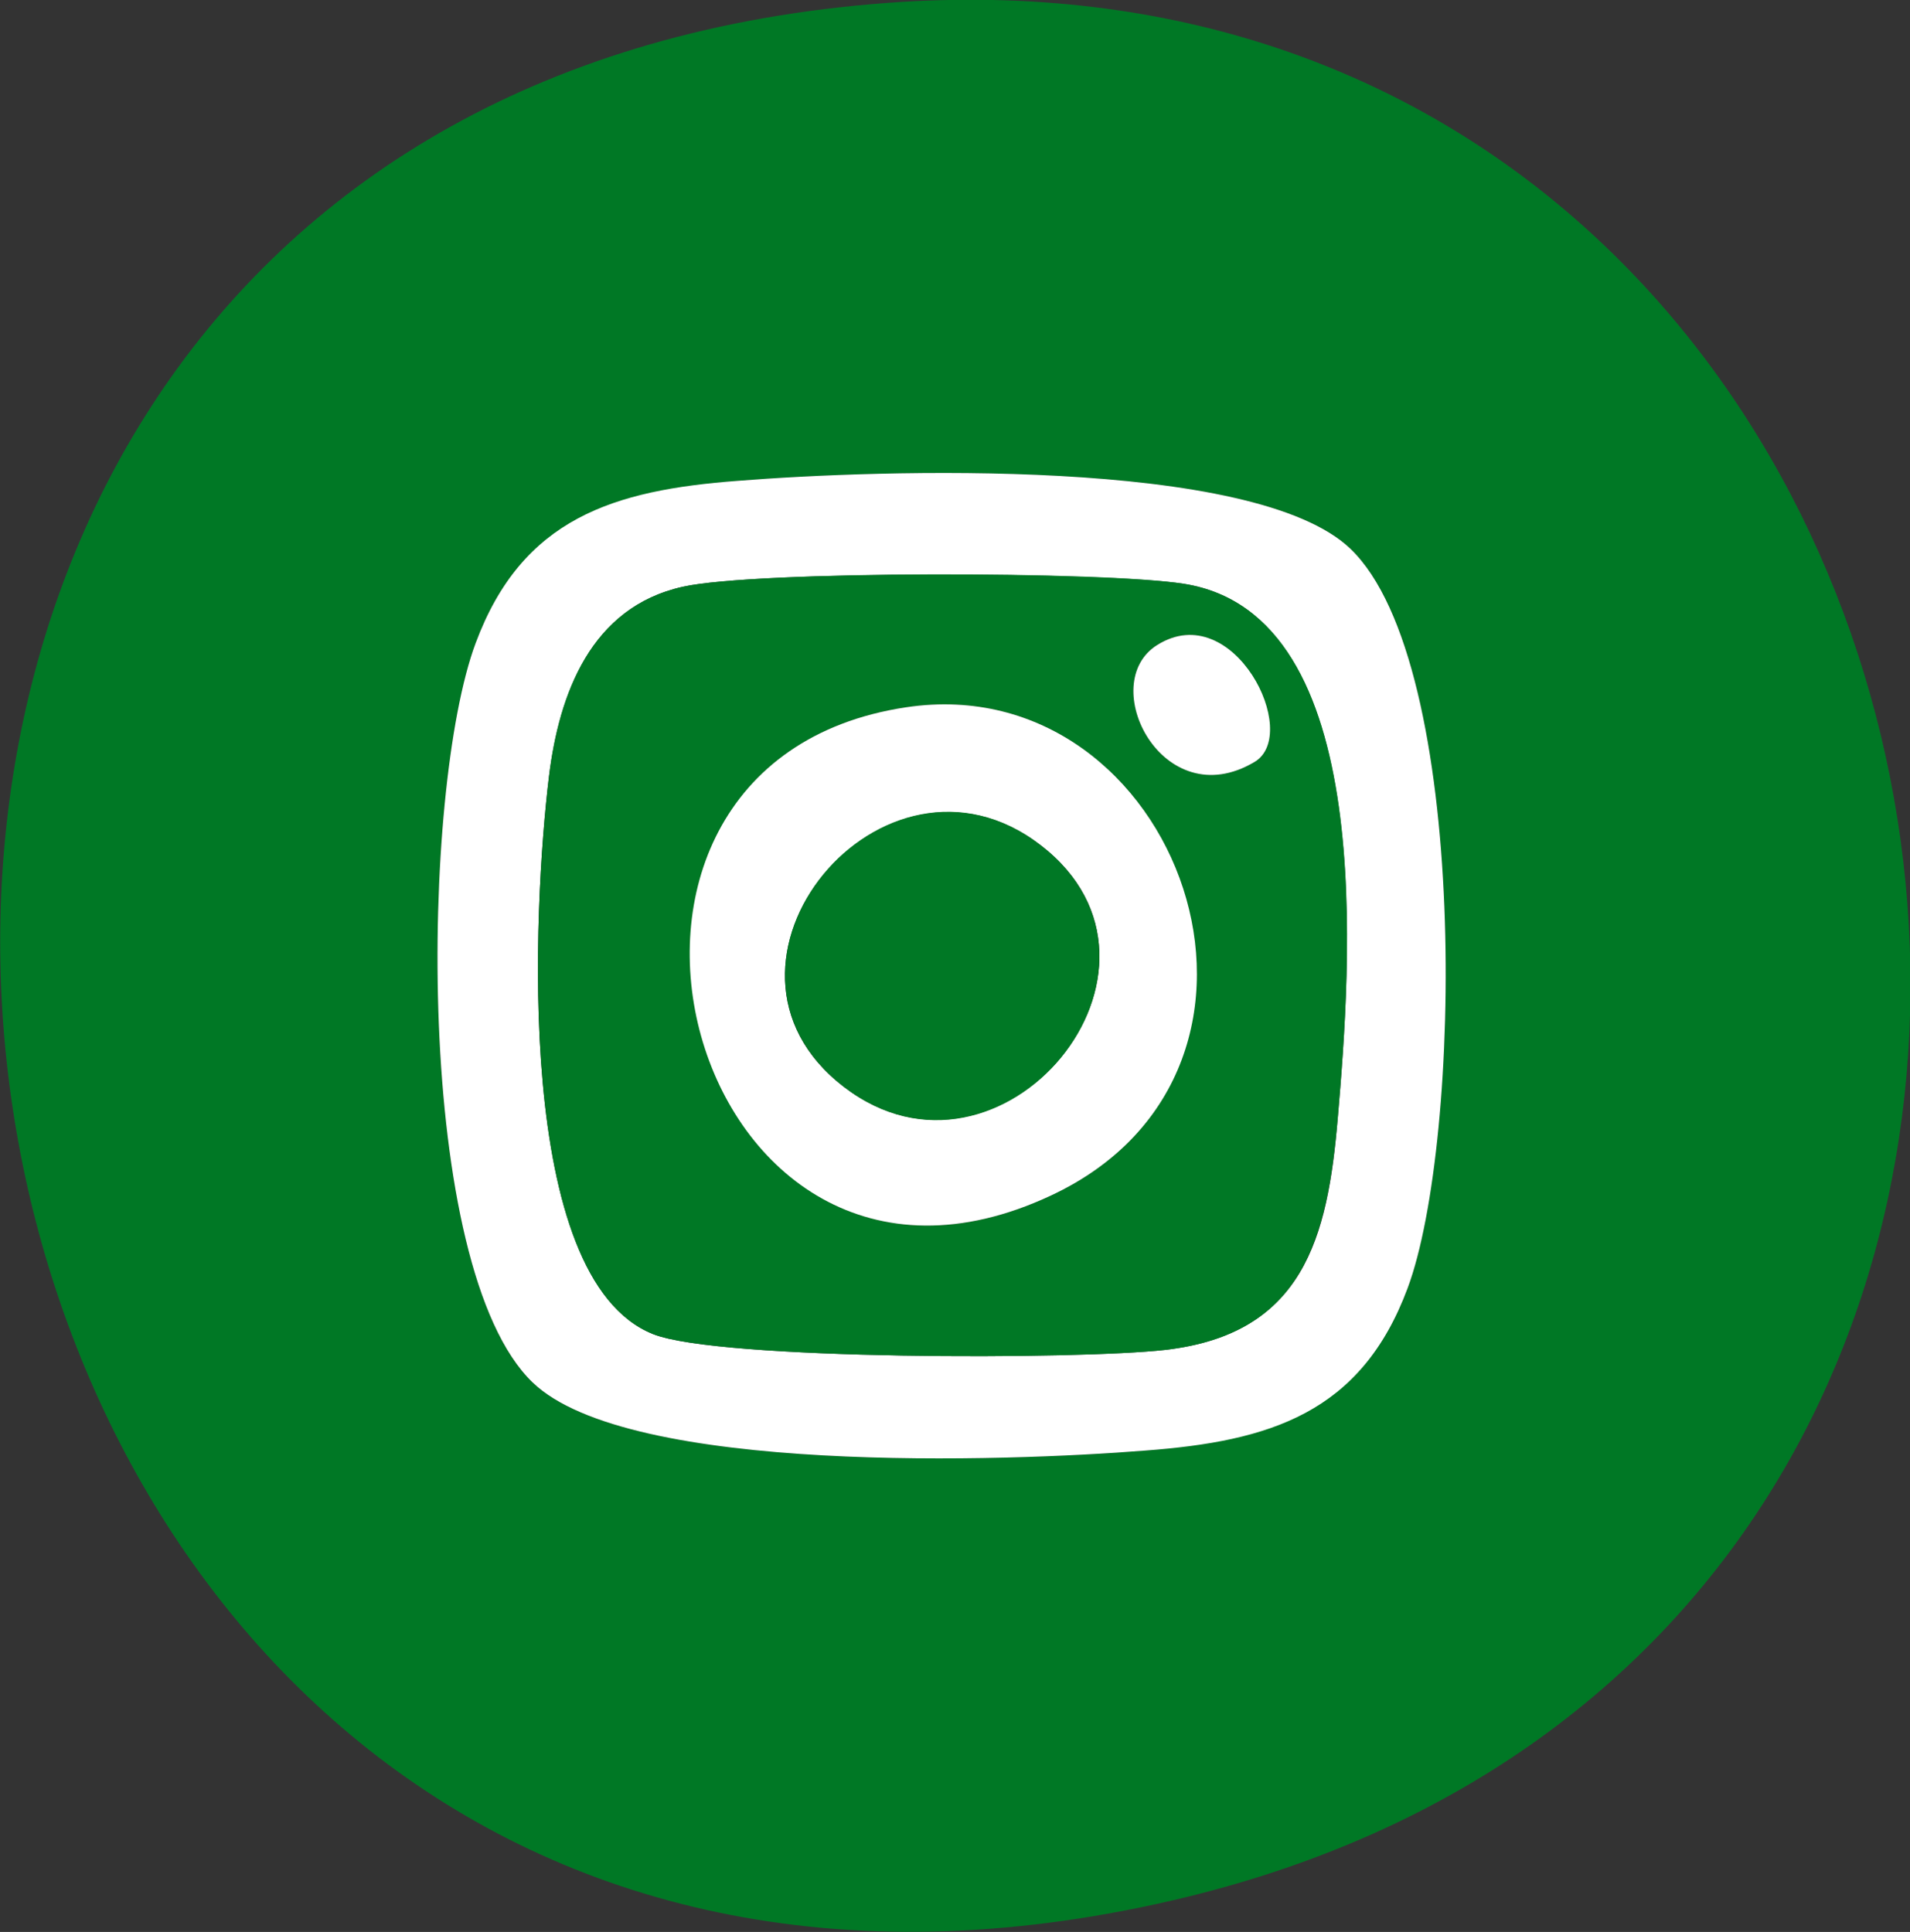
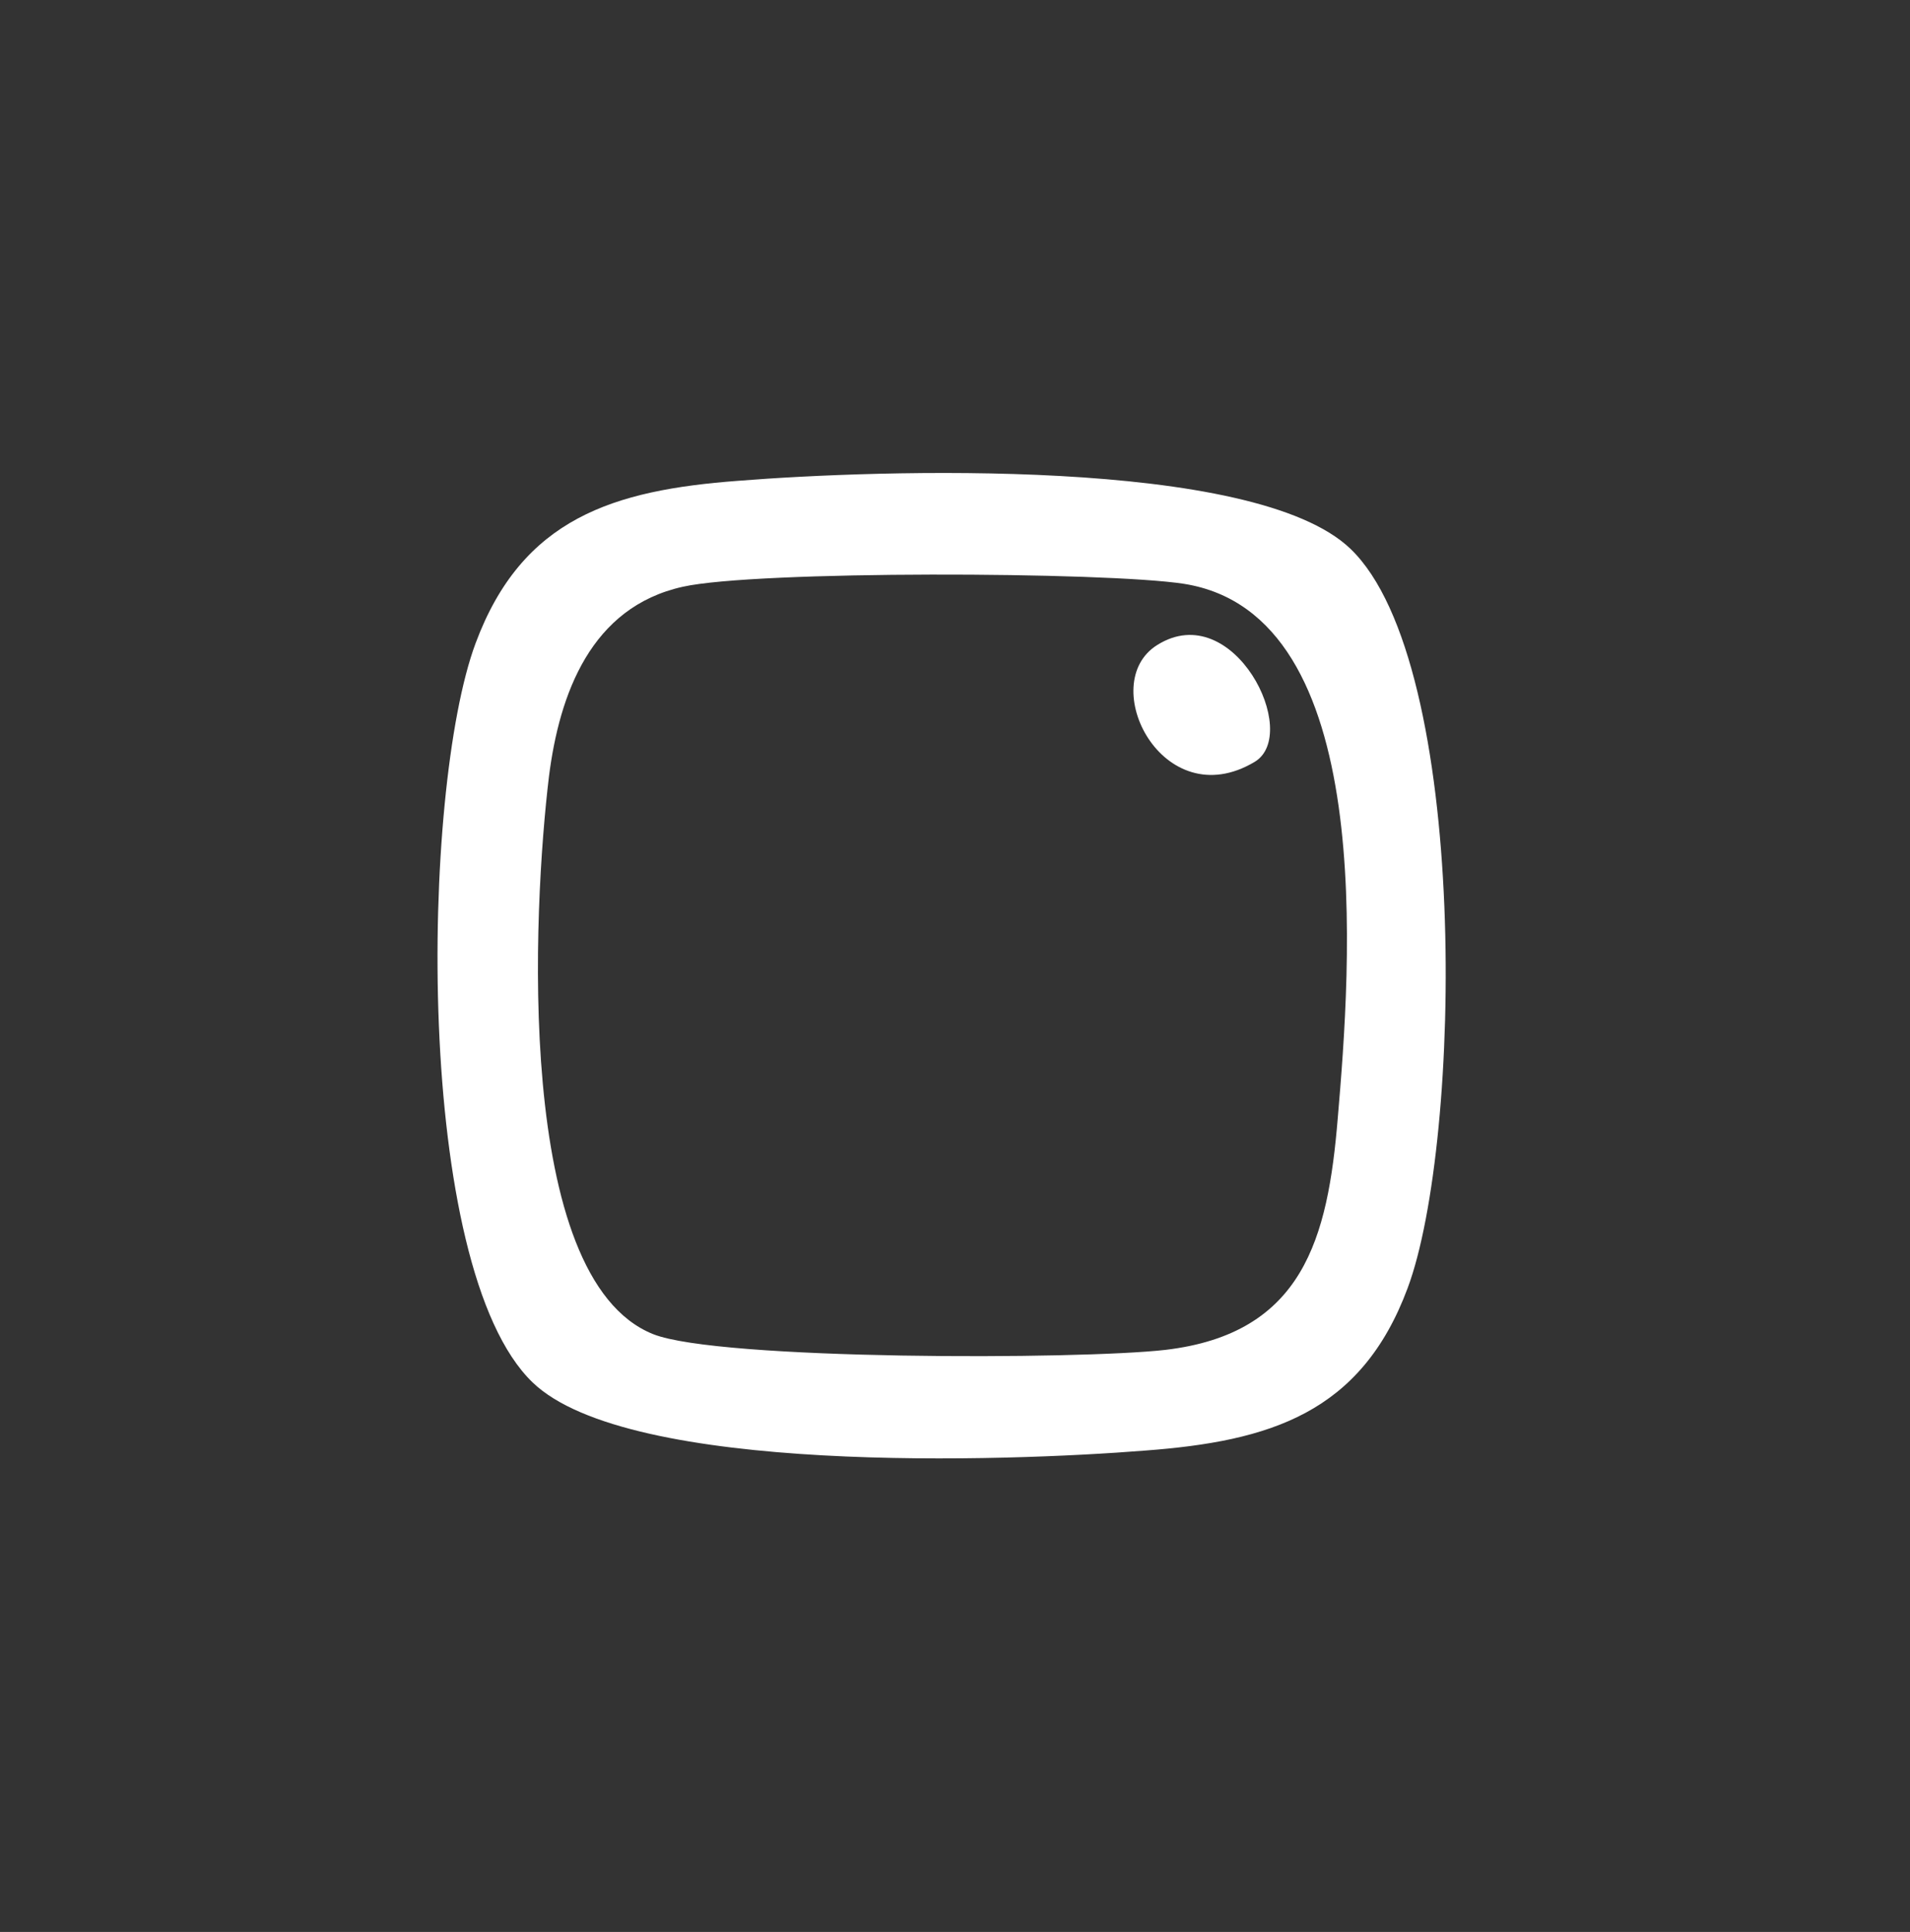
<svg xmlns="http://www.w3.org/2000/svg" id="Capa_2" viewBox="0 0 32.81 33.19">
  <rect x="0" y="0" width="32.81" height="33.19" fill="#333333" stroke="none" />
  <defs>
    <style>.cls-1{fill:#007825;}.cls-2{fill:#fff;}</style>
  </defs>
  <g id="Capa_1-2">
-     <path class="cls-1" d="M15.24.05c19.88-1.48,24.77,28,4.89,32.6C-2.92,37.99-8.3,1.8,15.24.05ZM23.2,9.43c-1.65-1.59-8.14-1.36-10.52-1.17-2.14.17-3.71.65-4.51,2.79-.94,2.53-1.07,10.73.98,12.7,1.65,1.59,8.14,1.36,10.52,1.17,2.14-.17,3.71-.65,4.51-2.79.94-2.53,1.07-10.73-.98-12.7Z" />
    <path class="cls-2" d="M23.2,9.43c2.05,1.97,1.92,10.18.98,12.7-.8,2.15-2.37,2.63-4.51,2.79-2.38.19-8.87.42-10.52-1.17-2.05-1.97-1.92-10.18-.98-12.7.8-2.15,2.37-2.63,4.51-2.79,2.38-.19,8.87-.42,10.52,1.17ZM11.73,10.08c-1.58.35-2.12,1.84-2.3,3.26-.27,2.24-.61,8.62,1.79,9.58,1.13.45,7.32.44,8.8.27,2.37-.28,2.79-1.92,2.96-3.98.22-2.58.7-8.65-2.64-9.18-1.35-.21-7.36-.23-8.61.05Z" />
-     <path class="cls-1" d="M11.73,10.08c1.25-.28,7.26-.27,8.61-.05,3.35.53,2.86,6.6,2.64,9.18-.18,2.07-.6,3.71-2.96,3.98-1.47.17-7.67.18-8.8-.27-2.4-.95-2.06-7.34-1.79-9.58.17-1.42.72-2.91,2.3-3.26ZM21.55,13.09c.81-.48-.37-2.83-1.67-2.01-1.06.66.09,2.95,1.67,2.01ZM15.57,12.15c-6.48.97-3.73,11.3,2.48,8.39,4.68-2.19,2.2-9.09-2.48-8.39Z" />
-     <path class="cls-2" d="M15.57,12.15c4.68-.7,7.17,6.2,2.48,8.39-6.22,2.91-8.97-7.42-2.48-8.39ZM18,14.62c-2.68-2.27-6.18,1.79-3.63,3.95,2.68,2.27,6.18-1.79,3.63-3.95Z" />
    <path class="cls-2" d="M21.55,13.09c-1.58.94-2.73-1.35-1.67-2.01,1.31-.82,2.48,1.53,1.67,2.01Z" />
-     <path class="cls-1" d="M18,14.62c2.55,2.17-.95,6.23-3.63,3.95-2.55-2.17.95-6.23,3.63-3.95Z" />
  </g>
</svg>